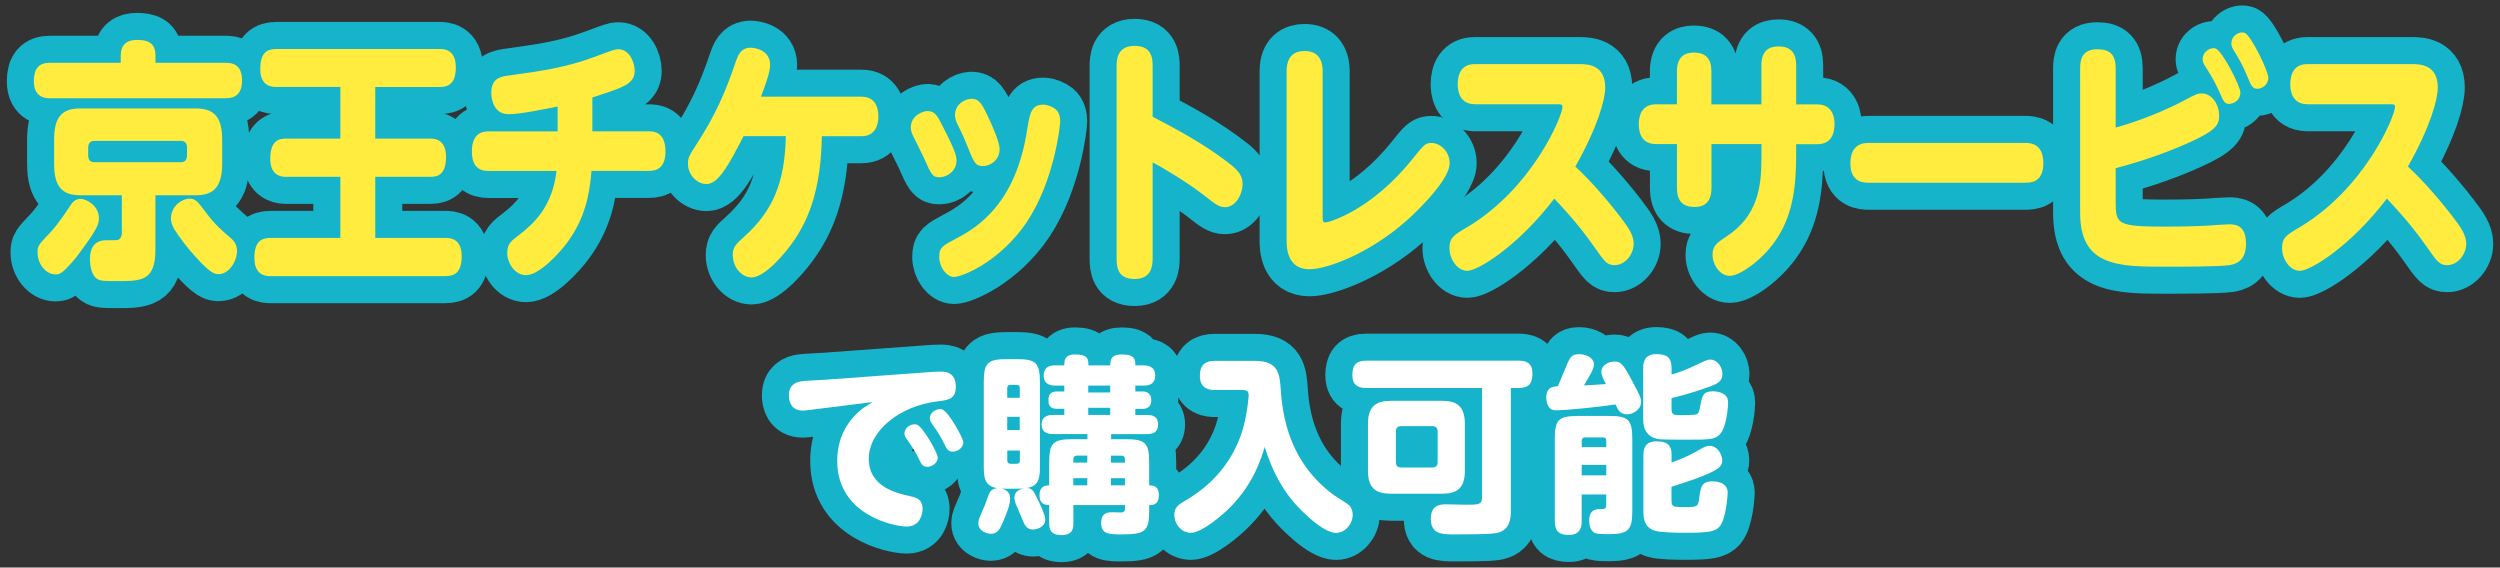
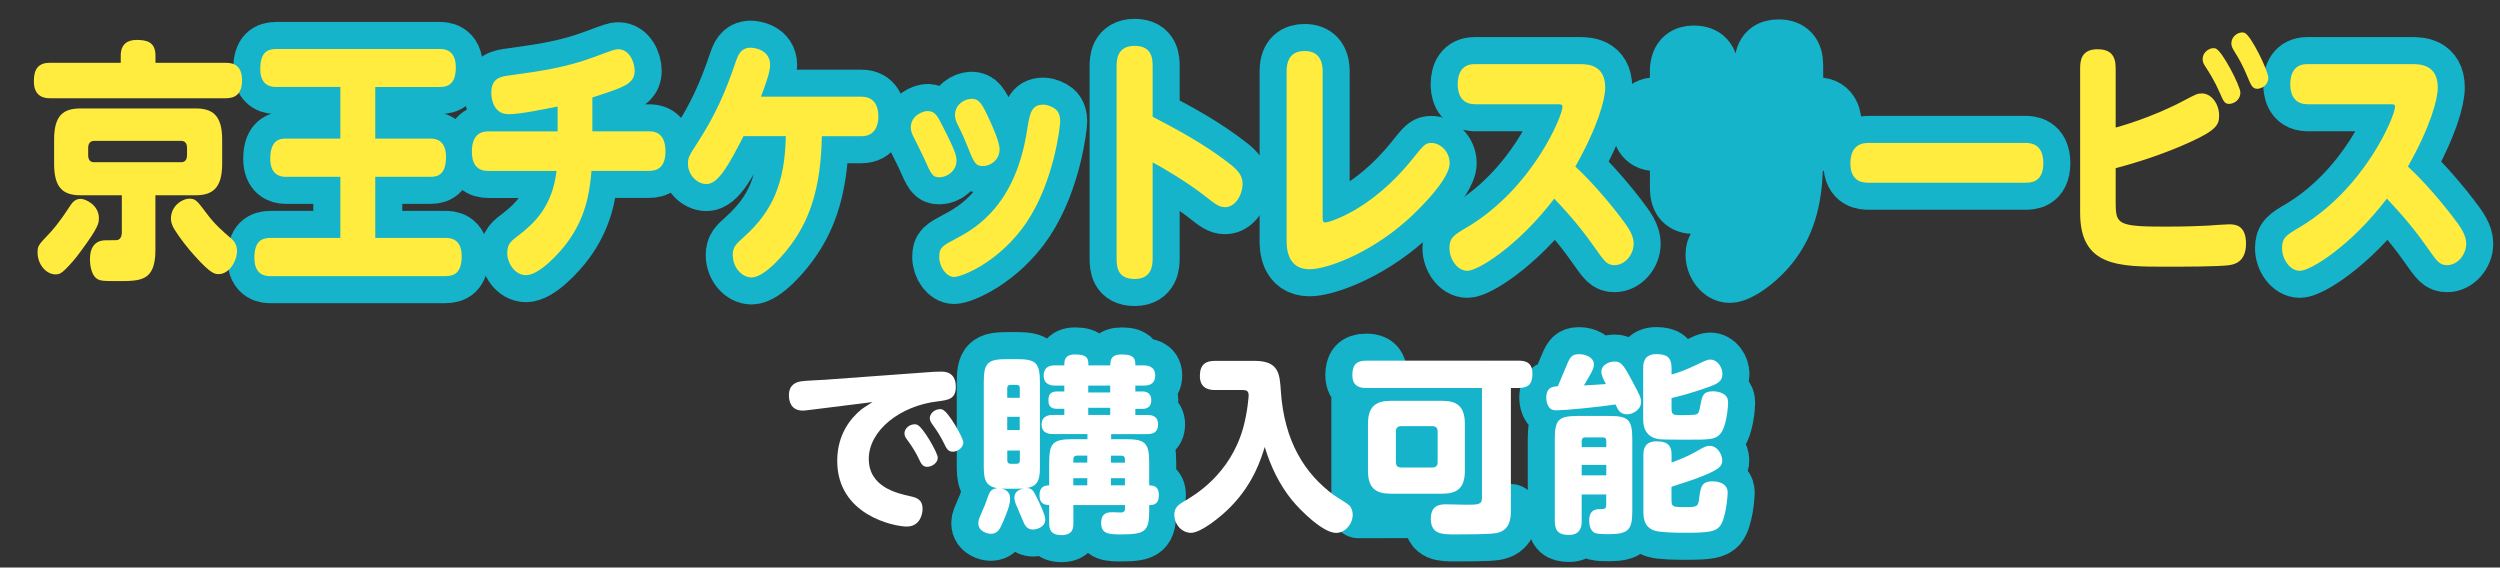
<svg xmlns="http://www.w3.org/2000/svg" id="_レイヤー_1" data-name="レイヤー_1" width="370" height="84" version="1.1" viewBox="0 0 370 84">
  <rect x="0" y="0" width="370" height="84" fill="#333333" stroke="none" />
  <defs>
    <style>
      .st0 {
        fill: #16b4cb;
        stroke: #16b4cb;
        stroke-linejoin: round;
        stroke-width: 8px;
      }

      .st1 {
        fill: #fff;
      }

      .st2 {
        fill: #ffec3e;
      }
    </style>
  </defs>
  <g>
-     <path class="st0" d="M33.43,9.3c.84,0,2.39.15,2.39,2.58,0,2.01-.97,2.66-2.39,2.66H7.4c-.52,0-2.39,0-2.39-2.51,0-1.9.74-2.74,2.39-2.74h10.47v-1.06c0-1.79,1.1-2.32,2.36-2.32,1.49,0,2.78.3,2.78,2.32v1.06h10.43ZM14.63,32.32c0,.68,0,1.25-2.65,4.83-.84,1.18-1.58,1.98-2.29,2.7-.61.61-.97.76-1.45.76-1.45,0-2.68-1.52-2.68-3.23,0-.99.1-1.1,1.84-2.93.26-.27,1.32-1.44,2.75-3.65.52-.8.9-1.37,1.81-1.37.65,0,2.68.87,2.68,2.89ZM23,37c0,4.6-2.16,4.6-5.52,4.6-2.33,0-2.78,0-3.36-.53-.65-.65-.81-1.98-.81-2.7,0-1.52.58-2.81,2.36-2.81,1.49,0,1.65,0,1.84-.08.48-.19.52-.87.52-1.03v-5.55h-6.11c-2.55,0-3.91-1.06-3.91-4.64v-3.61c0-3.53,1.32-4.6,3.91-4.6h17.02c2.46,0,3.94.95,3.94,4.6v3.61c0,3.65-1.49,4.64-3.94,4.64h-5.94v8.09ZM27.68,21.88c0-.68-.32-1.03-.87-1.03h-12.89c-.55,0-.87.38-.87,1.03v1.1c0,.65.29,1.03.87,1.03h12.89c.71,0,.87-.57.87-1.03v-1.1ZM30.59,31.6c1.19,1.6,2.29,2.55,3.65,3.72.61.53.84,1.18.84,1.79,0,1.52-1.16,3.46-2.71,3.46-.55,0-1.13,0-3.55-2.7-.97-1.06-2.23-2.66-3-3.91-.52-.87-.52-1.37-.52-1.6,0-1.98,1.78-2.96,2.71-2.96s1.16.3,2.58,2.2Z" />
    <path class="st0" d="M55.54,20.51h8.24c.87,0,2.23.38,2.23,2.7s-.94,2.96-2.23,2.96h-8.24v9.04h10.37c.58,0,2.42,0,2.42,2.7,0,2.47-1.1,2.96-2.42,2.96h-25.84c-.58,0-2.42,0-2.42-2.7,0-2.43,1.03-2.96,2.42-2.96h10.3v-9.04h-8.11c-.94,0-2.26-.42-2.26-2.66,0-2.36.97-3,2.26-3h8.11v-7.64h-9.46c-.55,0-2.39,0-2.39-2.66,0-2.43,1.03-2.96,2.39-2.96h24.13c.58,0,2.42,0,2.42,2.7,0,2.43-1.07,2.93-2.42,2.93h-9.5v7.64Z" />
    <path class="st0" d="M87.67,19.44h8.4c.55,0,2.42,0,2.42,2.96,0,2.51-1.36,2.89-2.42,2.89h-8.53c-.29,3.57-.97,7.07-3.62,10.64-1.16,1.56-4.1,4.79-6.07,4.79-1.68,0-2.78-1.82-2.78-3.27,0-1.37.58-1.79,1.87-2.77,2.2-1.71,4.81-4.18,5.43-9.38h-10.11c-1.13,0-2.42-.46-2.42-2.89,0-2.96,1.91-2.96,2.42-2.96h10.27v-3.69c-2.29.46-5.56,1.14-7.27,1.14-2.04,0-2.55-1.98-2.55-3.15,0-2.24,1.42-2.43,2.91-2.62,4.04-.57,7.92-1.06,12.24-2.66,2.84-1.06,3.17-1.18,3.65-1.18,1.62,0,2.42,1.9,2.42,3.19,0,1.41-.91,2.01-2.42,2.62-1,.42-2.62.91-3.84,1.33v5.02Z" />
    <path class="st0" d="M110.03,20.17c-2,3.88-3.65,7.07-5.46,7.07-1.39,0-2.75-1.33-2.75-3,0-.91.13-1.14,1.36-3.04,2.62-4.03,4.2-7.56,5.69-12.01.32-.91.71-2.13,2.23-2.13.42,0,2.88.23,2.88,2.58,0,1.14-.91,3.46-1.36,4.67h14.86c2.13,0,2.52,1.71,2.52,2.92s-.42,2.93-2.52,2.93h-5.85c-.13,7.87-1.94,12.2-4.04,15.31-1.32,2.01-4.42,5.59-6.36,5.59-1.45,0-2.78-1.52-2.78-3.31,0-1.22.48-1.63,1.71-2.74,4.1-3.69,6.01-7.83,6.14-14.86h-6.27Z" />
    <path class="st0" d="M137.3,16.44c1.1,0,1.45.72,2.29,2.39,1.91,3.72,1.97,4.33,1.97,4.94,0,1.52-1.39,2.47-2.52,2.47-1.03,0-1.2-.38-2.33-2.93-.23-.53-1.39-2.81-1.62-3.27-.26-.57-.29-.99-.29-1.18,0-1.75,1.78-2.43,2.49-2.43ZM151.97,32.86c-4.01,5.93-9.63,8.13-10.76,8.13s-2.2-1.44-2.2-2.96c0-1.41.45-1.63,2.52-2.74,3.07-1.6,8.82-5.09,10.5-16.15.36-2.28.58-3.65,2.36-3.65.68,0,1.42.34,1.84.68.52.42.68,1.18.68,1.75,0,.76-.9,8.89-4.94,14.93ZM143.8,14.62c1.07,0,1.52.68,2.52,2.85.58,1.22,1.62,3.57,1.62,4.6,0,1.75-1.52,2.51-2.46,2.51-1.13,0-1.36-.57-2.33-3-.39-.95-.45-1.18-1.42-3.15-.16-.34-.39-.8-.39-1.41,0-1.52,1.36-2.39,2.46-2.39Z" />
    <path class="st0" d="M170.59,38.21c0,.87-.03,3.08-2.65,3.08s-2.68-1.9-2.68-3.08V9.87c0-.91,0-3.08,2.68-3.08s2.65,2.13,2.65,3.08v7.41c3.94,2.05,7.85,4.18,11.44,6.99,1.16.91,1.87,1.71,1.87,2.93,0,1.67-1.1,3.46-2.58,3.46-.9,0-1.42-.42-3.17-1.79-2.23-1.71-5.43-3.72-7.56-4.83v14.17Z" />
    <path class="st0" d="M195.75,32.02c0,.61,0,.91.42.91.32,0,6.62-1.6,12.86-9.38,1.74-2.17,1.94-2.39,2.84-2.39,1.23,0,2.68,1.22,2.68,3,0,2.81-6.23,8.4-6.53,8.62-5.49,4.83-11.73,7.07-14.21,7.07-3.39,0-3.39-3.34-3.39-4.29V10.55c0-2.36,1.26-3,2.65-3,1.78,0,2.68,1.03,2.68,3v21.47Z" />
    <path class="st0" d="M218.26,15.42c-2.39,0-2.52-2.24-2.52-2.93,0-1.6.61-3,2.52-3h15.47c1.1,0,3.84,0,3.84,3.46,0,1.79-1.1,5.81-4.42,11.7,1.36,1.25,3.81,3.76,6.59,7.37,1.2,1.56,2.04,2.74,2.04,4.03,0,1.71-1.36,3.19-2.81,3.19-1.13,0-1.45-.46-3.13-2.85-2.49-3.57-5.27-6.42-5.81-6.99-5.43,7.11-11.34,10.68-12.86,10.68s-2.65-1.79-2.65-3.34.61-1.94,2.68-3.15c9.63-5.78,14.05-16.41,14.05-17.82,0-.34-.29-.34-.74-.34h-12.24Z" />
    <path class="st0" d="M248.18,10.59c0-2.32,1.32-2.81,2.49-2.81,1.81,0,2.62.95,2.62,2.81v4.86h7.4v-5.81c0-2.17,1.16-2.77,2.52-2.77,1.81,0,2.62.95,2.62,2.77v5.81h3.13c2.42,0,2.55,2.24,2.55,2.89,0,1.67-.65,3-2.55,3h-3.13v1.67c0,4.86-.55,9.16-3.26,12.88-1.97,2.74-5.14,4.94-6.56,4.94s-2.55-1.6-2.55-3.12c0-1.33.61-1.75,2.1-2.74,4.52-3,5.14-7.11,5.14-11.67v-1.98h-7.4v6.5c0,1.67-.68,2.81-2.49,2.81-1.68,0-2.62-.8-2.62-2.81v-6.5h-3.1c-2.16,0-2.55-1.71-2.55-2.92s.39-2.96,2.55-2.96h3.1v-4.86Z" />
    <path class="st0" d="M299.7,21.15c.74,0,2.71.04,2.71,3s-2,2.89-2.71,2.89h-23.13c-.68,0-2.71,0-2.71-2.85s1.84-3.04,2.71-3.04h23.13Z" />
-     <path class="st0" d="M313.13,30.23c0,2.96.45,3.31,7.3,3.31.97,0,3.46,0,6.36-.15.48-.04,2.62-.19,3.07-.19.81,0,2.55,0,2.55,2.85s-1.87,3.08-2.46,3.19c-1.52.23-7.24.23-9.43.23-6.91,0-12.66,0-12.66-7.94V10.1c0-1.03.13-2.81,2.55-2.81,1.87,0,2.71.84,2.71,2.81v8.78c.29-.08,5.36-1.44,10.3-4.1,1.65-.87,1.84-.95,2.46-.95,1.42,0,2.55,1.56,2.55,3.27,0,1.29-.32,2.13-4.26,3.91-1,.46-5.1,2.32-11.05,3.88v5.36ZM331.57,13.71c0,1.18-1.07,1.67-1.68,1.67-.65,0-.87-.49-1.32-1.56-.84-1.9-1.55-3-2.16-3.95-.23-.34-.42-.68-.42-1.1,0-1.22,1.26-1.82,1.91-1.6.97.3,3.68,5.58,3.68,6.54ZM335.71,11.47c0,1.22-1.07,1.67-1.65,1.67-.68,0-.91-.53-1.36-1.6-.81-1.98-1.32-2.81-2.07-4.03-.16-.27-.39-.65-.39-1.03,0-1.29,1.26-1.86,1.94-1.63.97.34,3.52,5.66,3.52,6.61Z" />
    <path class="st0" d="M341.48,15.42c-2.39,0-2.52-2.24-2.52-2.93,0-1.6.61-3,2.52-3h15.47c1.1,0,3.84,0,3.84,3.46,0,1.79-1.1,5.81-4.42,11.7,1.36,1.25,3.81,3.76,6.59,7.37,1.2,1.56,2.04,2.74,2.04,4.03,0,1.71-1.36,3.19-2.81,3.19-1.13,0-1.45-.46-3.13-2.85-2.49-3.57-5.27-6.42-5.81-6.99-5.43,7.11-11.34,10.68-12.86,10.68s-2.65-1.79-2.65-3.34.61-1.94,2.68-3.15c9.63-5.78,14.05-16.41,14.05-17.82,0-.34-.29-.34-.74-.34h-12.24Z" />
-     <path class="st0" d="M119.92,60.66c-.76.08-.84.11-1.09.11-1.85,0-2.07-1.51-2.07-2.27,0-1.57,1.06-1.96,1.85-2.07.53-.08,2.91-.2,3.39-.22l16.16-1.18s.7-.03,1.09-.03c.53,0,2.21,0,2.21,2.24,0,1.82-1.09,1.96-2.66,2.16-5.57.64-10.22,4.31-10.22,8.51s4.23,5.1,6.08,5.52c.9.2,1.88.42,1.88,1.9,0,.73-.36,2.6-2.35,2.6-1.79,0-10.28-1.65-10.28-9.72,0-3.92,1.99-6.33,3.61-7.64.22-.2,1.4-.9,1.62-1.06l-9.21,1.15ZM138.79,67.72c0,.81-.87,1.37-1.57,1.37s-.92-.53-1.23-1.18c-.42-.92-1.04-1.88-1.65-2.72-.31-.39-.48-.67-.48-1.06,0-.59.59-1.34,1.57-1.34.08,0,.17.03.28.06.87.28,3.08,4.2,3.08,4.87ZM142.57,65.48c0,.78-.84,1.37-1.57,1.37s-.95-.56-1.26-1.18c-.48-.98-1.01-1.85-1.65-2.72-.31-.42-.48-.7-.48-1.06,0-.62.62-1.34,1.57-1.34.06,0,.14,0,.28.06.9.28,3.11,4.2,3.11,4.87Z" />
    <path class="st0" d="M149.08,72.34c-.45,0-.53-.03-.84-.03.39.11,1.26.34,1.26,1.46,0,1.01-.56,2.32-1.04,3.44-.5,1.15-.81,1.79-1.85,1.79-.42,0-1.82-.31-1.82-1.57,0-.5.2-.87.59-1.79.34-.76.48-1.06.87-2.24.22-.62.5-1.06,1.34-1.15-1.9-.31-1.99-1.57-1.99-3.39v-12.24c0-2.91.53-3.47,3.47-3.47h1.37c2.88,0,3.47.53,3.47,3.47v12.24c0,1.54,0,3.08-1.9,3.36.73.08.92.34,1.54,1.62.39.84,1.15,2.38,1.15,3.02,0,1.2-1.34,1.51-1.79,1.51-1.01,0-1.29-.73-1.6-1.51-.14-.39-.9-2.02-1.01-2.35-.08-.22-.17-.56-.17-.87,0-.59.31-1.09,1.32-1.34-.34.03-.78.03-1.01.03h-1.37ZM149.08,58.87h1.85v-1.43c0-.28-.11-.48-.48-.48h-.9c-.31,0-.48.17-.48.48v1.43ZM150.92,61.69h-1.85v1.96h1.85v-1.96ZM149.08,66.68v1.48c0,.31.17.48.48.48h.9c.34,0,.48-.17.48-.48v-1.48h-1.85ZM164.42,65h2.16c2.88,0,3.5.5,3.5,3.47v3.36c.53.03,1.43.03,1.43,1.46s-.87,1.46-1.43,1.46v.84c0,3-.56,3.5-4.06,3.5-1.79,0-3.05,0-3.05-1.68s1.23-1.6,1.79-1.6c.2,0,1.12.06,1.32.03.25-.06.42-.2.42-.5v-.59h-7.64v2.69c0,.59,0,1.76-1.76,1.76-1.6,0-1.82-.9-1.82-1.74v-2.72c-.45,0-1.43-.03-1.43-1.43s.92-1.46,1.43-1.48v-3.36c0-2.88.53-3.47,3.5-3.47h2.16v-.76h-5.1c-.39,0-1.68,0-1.68-1.4s1.29-1.43,1.68-1.43h1.68v-.9h-1.06c-.48,0-1.29-.08-1.29-1.2,0-.7.11-1.37,1.29-1.37h1.06v-.87h-1.34c-.36,0-1.71,0-1.71-1.48s1.2-1.51,1.71-1.51h1.34c0-.64,0-1.62,1.6-1.62,1.96,0,1.96.76,1.96,1.62h3.25c0-.76.08-1.62,1.68-1.62,2.02,0,2.02.81,2.02,1.62h1.2c.36,0,1.74,0,1.74,1.48s-1.18,1.51-1.74,1.51h-1.2v.87h1.04c.84,0,1.32.42,1.32,1.29,0,.81-.42,1.29-1.32,1.29h-1.04v.9h1.74c.53,0,1.62.03,1.62,1.4,0,1.29-.9,1.43-1.62,1.43h-5.32v.76ZM160.92,68.47v-1.04h-1.54c-.34,0-.53.2-.53.53v.5h2.07ZM160.92,70.77h-2.07v1.06h2.07v-1.06ZM164.31,57.07h-3.25v1.01h3.25v-1.01ZM164.31,60.35h-3.25v1.06h3.25v-1.06ZM164.42,68.47h2.07v-.5c0-.34-.17-.53-.53-.53h-1.54v1.04ZM166.49,70.77h-2.07v1.06h2.07v-1.06Z" />
-     <path class="st0" d="M179.79,57.72c-.53,0-2.21-.03-2.21-2.07,0-1.74.9-2.24,2.21-2.24h5.91c3.56,0,3.7,1.93,3.86,4.42.5,7.53,3.56,12.29,7.87,15.46.34.25,1.93,1.2,2.21,1.46.39.36.56.9.56,1.43,0,1.37-1.12,2.69-2.46,2.69-1.93,0-5.24-3.28-6.5-4.82-1.9-2.32-3.19-5.04-4.06-7.9-.48,1.54-1.57,5.29-4.98,8.79-1.51,1.57-4.48,3.92-5.94,3.92-1.32,0-2.46-1.2-2.46-2.69,0-1.06.64-1.51,1.48-1.99,1.57-.92,6.78-3.98,8.71-10.86.64-2.3.81-4.62.81-4.79,0-.73-.36-.81-1.01-.81h-4Z" />
-     <path class="st0" d="M223.61,75.64c0,1.43-.31,2.97-2.3,3.28-1.06.17-4.62.17-5.94.17-1.96,0-3.61,0-3.61-2.35,0-2.1,1.57-2.1,2.3-2.1.48,0,2.72.06,3,.06,1.71,0,2.27-.03,2.27-.98v-16.3h-17.14c-.64,0-2.04-.06-2.04-1.88,0-1.43.48-2.16,2.04-2.16h22.57c.73,0,2.04.08,2.04,1.88,0,1.46-.48,2.16-2.04,2.16h-1.15v18.23ZM216.8,69.68c0,2.6-1.18,3.39-3.39,3.39h-7.53c-2.21,0-3.42-.76-3.42-3.39v-6.94c0-2.69,1.26-3.42,3.42-3.42h7.53c2.13,0,3.39.73,3.39,3.42v6.94ZM212.77,63.85c0-.53-.28-.78-.78-.78h-4.62c-.53,0-.78.28-.78.78v4.56c0,.53.28.78.78.78h4.62c.48,0,.78-.22.78-.78v-4.56Z" />
+     <path class="st0" d="M223.61,75.64c0,1.43-.31,2.97-2.3,3.28-1.06.17-4.62.17-5.94.17-1.96,0-3.61,0-3.61-2.35,0-2.1,1.57-2.1,2.3-2.1.48,0,2.72.06,3,.06,1.71,0,2.27-.03,2.27-.98v-16.3h-17.14c-.64,0-2.04-.06-2.04-1.88,0-1.43.48-2.16,2.04-2.16c.73,0,2.04.08,2.04,1.88,0,1.46-.48,2.16-2.04,2.16h-1.15v18.23ZM216.8,69.68c0,2.6-1.18,3.39-3.39,3.39h-7.53c-2.21,0-3.42-.76-3.42-3.39v-6.94c0-2.69,1.26-3.42,3.42-3.42h7.53c2.13,0,3.39.73,3.39,3.42v6.94ZM212.77,63.85c0-.53-.28-.78-.78-.78h-4.62c-.53,0-.78.28-.78.78v4.56c0,.53.28.78.78.78h4.62c.48,0,.78-.22.78-.78v-4.56Z" />
    <path class="st0" d="M231.65,54.58c.7-1.71.87-2.16,2.07-2.16.98,0,2.18.48,2.18,1.54,0,.42-.17.78-.53,1.46-.28.48-.62,1.04-.95,1.62,1.01-.06,2.27-.11,3.25-.2-.45-.84-.67-1.37-.67-1.82,0-.98,1.09-1.51,1.93-1.51.98,0,1.32.39,2.66,2.94,1.04,1.93,1.29,2.41,1.29,3.02,0,1.2-1.26,1.85-2.07,1.85-1.06,0-1.37-.7-1.71-1.46-2.74.42-7.62.87-8.71.87-.28,0-.78,0-1.12-.45-.36-.48-.42-1.12-.42-1.43,0-1.57,1.01-1.65,1.71-1.68.06-.14.67-1.57,1.09-2.6ZM234.09,73.18v3.95c0,.64-.08,2.04-1.88,2.04-1.4,0-2.1-.48-2.1-2.04v-12.1c0-2.91.53-3.47,3.44-3.47h4.56c2.88,0,3.47.53,3.47,3.47v10.56c0,2.8-.53,3.47-3.53,3.47-.42,0-1.4,0-1.9-.14-.78-.25-.95-1.26-.95-1.82,0-1.71,1.01-1.74,1.6-1.74.7-.03.92-.03.92-.67v-1.51h-3.64ZM234.09,66.18h3.64v-.92c0-.34-.14-.53-.53-.53h-2.58c-.36,0-.53.22-.53.53v.92ZM237.73,68.81h-3.64v1.54h3.64v-1.54ZM247.39,60.57c0,.87.42.87,1.34.87.39,0,2.07,0,2.3-.11.39-.14.45-.36.67-1.57.22-1.12.34-1.85,1.85-1.85.39,0,.95.08,1.48.36.67.39.73.92.73,1.37s-.22,3.5-1.15,4.56c-.76.87-1.54.87-4.93.87-.9,0-3.39,0-4.03-.06-2.46-.28-2.46-2.38-2.46-3.05v-7.48c0-.87.2-2.07,1.93-2.07,1.54,0,2.27.45,2.27,2.07v.95c1.23-.34,2.38-.81,3.61-1.4,1.43-.67,1.65-.81,2.13-.81,1.06,0,1.79,1.15,1.79,2.13,0,1.12-.78,1.48-2.21,1.99-2.66.92-3.72,1.18-5.32,1.57v1.65ZM247.39,74.15c0,.9.34.9,2.07.9s1.88-.03,2.04-1.46c.2-1.48.31-2.35,1.96-2.35.22,0,2.24,0,2.24,1.68,0,.36-.25,3.89-1.2,5.01-.67.76-1.65.92-5.18.92-1.01,0-3.61-.03-4.42-.31-1.68-.53-1.68-2.07-1.68-3v-8.18c0-.87.2-2.04,1.93-2.04,1.37,0,2.24.36,2.24,1.99v1.15c1.26-.48,2.38-.9,3.58-1.6,1.37-.78,1.54-.87,2.07-.87,1.18,0,1.85,1.34,1.85,2.13s-.34,1.26-2.41,2.13c-1.54.67-3.28,1.2-5.1,1.79v2.1Z" />
  </g>
  <g>
    <path class="st2" d="M33.43,9.3c.84,0,2.39.15,2.39,2.58,0,2.01-.97,2.66-2.39,2.66H7.4c-.52,0-2.39,0-2.39-2.51,0-1.9.74-2.74,2.39-2.74h10.47v-1.06c0-1.79,1.1-2.32,2.36-2.32,1.49,0,2.78.3,2.78,2.32v1.06h10.43ZM14.63,32.32c0,.68,0,1.25-2.65,4.83-.84,1.18-1.58,1.98-2.29,2.7-.61.61-.97.76-1.45.76-1.45,0-2.68-1.52-2.68-3.23,0-.99.1-1.1,1.84-2.93.26-.27,1.32-1.44,2.75-3.65.52-.8.9-1.37,1.81-1.37.65,0,2.68.87,2.68,2.89ZM23,37c0,4.6-2.16,4.6-5.52,4.6-2.33,0-2.78,0-3.36-.53-.65-.65-.81-1.98-.81-2.7,0-1.52.58-2.81,2.36-2.81,1.49,0,1.65,0,1.84-.08.48-.19.52-.87.52-1.03v-5.55h-6.11c-2.55,0-3.91-1.06-3.91-4.64v-3.61c0-3.53,1.32-4.6,3.91-4.6h17.02c2.46,0,3.94.95,3.94,4.6v3.61c0,3.65-1.49,4.64-3.94,4.64h-5.94v8.09ZM27.68,21.88c0-.68-.32-1.03-.87-1.03h-12.89c-.55,0-.87.38-.87,1.03v1.1c0,.65.29,1.03.87,1.03h12.89c.71,0,.87-.57.87-1.03v-1.1ZM30.59,31.6c1.19,1.6,2.29,2.55,3.65,3.72.61.53.84,1.18.84,1.79,0,1.52-1.16,3.46-2.71,3.46-.55,0-1.13,0-3.55-2.7-.97-1.06-2.23-2.66-3-3.91-.52-.87-.52-1.37-.52-1.6,0-1.98,1.78-2.96,2.71-2.96s1.16.3,2.58,2.2Z" />
    <path class="st2" d="M55.54,20.51h8.24c.87,0,2.23.38,2.23,2.7s-.94,2.96-2.23,2.96h-8.24v9.04h10.37c.58,0,2.42,0,2.42,2.7,0,2.47-1.1,2.96-2.42,2.96h-25.84c-.58,0-2.42,0-2.42-2.7,0-2.43,1.03-2.96,2.42-2.96h10.3v-9.04h-8.11c-.94,0-2.26-.42-2.26-2.66,0-2.36.97-3,2.26-3h8.11v-7.64h-9.46c-.55,0-2.39,0-2.39-2.66,0-2.43,1.03-2.96,2.39-2.96h24.13c.58,0,2.42,0,2.42,2.7,0,2.43-1.07,2.93-2.42,2.93h-9.5v7.64Z" />
    <path class="st2" d="M87.67,19.44h8.4c.55,0,2.42,0,2.42,2.96,0,2.51-1.36,2.89-2.42,2.89h-8.53c-.29,3.57-.97,7.07-3.62,10.64-1.16,1.56-4.1,4.79-6.07,4.79-1.68,0-2.78-1.82-2.78-3.27,0-1.37.58-1.79,1.87-2.77,2.2-1.71,4.81-4.18,5.43-9.38h-10.11c-1.13,0-2.42-.46-2.42-2.89,0-2.96,1.91-2.96,2.42-2.96h10.27v-3.69c-2.29.46-5.56,1.14-7.27,1.14-2.04,0-2.55-1.98-2.55-3.15,0-2.24,1.42-2.43,2.91-2.62,4.04-.57,7.92-1.06,12.24-2.66,2.84-1.06,3.17-1.18,3.65-1.18,1.62,0,2.42,1.9,2.42,3.19,0,1.41-.91,2.01-2.42,2.62-1,.42-2.62.91-3.84,1.33v5.02Z" />
    <path class="st2" d="M110.03,20.17c-2,3.88-3.65,7.07-5.46,7.07-1.39,0-2.75-1.33-2.75-3,0-.91.13-1.14,1.36-3.04,2.62-4.03,4.2-7.56,5.69-12.01.32-.91.71-2.13,2.23-2.13.42,0,2.88.23,2.88,2.58,0,1.14-.91,3.46-1.36,4.67h14.86c2.13,0,2.52,1.71,2.52,2.92s-.42,2.93-2.52,2.93h-5.85c-.13,7.87-1.94,12.2-4.04,15.31-1.32,2.01-4.42,5.59-6.36,5.59-1.45,0-2.78-1.52-2.78-3.31,0-1.22.48-1.63,1.71-2.74,4.1-3.69,6.01-7.83,6.14-14.86h-6.27Z" />
    <path class="st2" d="M137.3,16.44c1.1,0,1.45.72,2.29,2.39,1.91,3.72,1.97,4.33,1.97,4.94,0,1.52-1.39,2.47-2.52,2.47-1.03,0-1.2-.38-2.33-2.93-.23-.53-1.39-2.81-1.62-3.27-.26-.57-.29-.99-.29-1.18,0-1.75,1.78-2.43,2.49-2.43ZM151.97,32.86c-4.01,5.93-9.63,8.13-10.76,8.13s-2.2-1.44-2.2-2.96c0-1.41.45-1.63,2.52-2.74,3.07-1.6,8.82-5.09,10.5-16.15.36-2.28.58-3.65,2.36-3.65.68,0,1.42.34,1.84.68.52.42.68,1.18.68,1.75,0,.76-.9,8.89-4.94,14.93ZM143.8,14.62c1.07,0,1.52.68,2.52,2.85.58,1.22,1.62,3.57,1.62,4.6,0,1.75-1.52,2.51-2.46,2.51-1.13,0-1.36-.57-2.33-3-.39-.95-.45-1.18-1.42-3.15-.16-.34-.39-.8-.39-1.41,0-1.52,1.36-2.39,2.46-2.39Z" />
    <path class="st2" d="M170.59,38.21c0,.87-.03,3.08-2.65,3.08s-2.68-1.9-2.68-3.08V9.87c0-.91,0-3.08,2.68-3.08s2.65,2.13,2.65,3.08v7.41c3.94,2.05,7.85,4.18,11.44,6.99,1.16.91,1.87,1.71,1.87,2.93,0,1.67-1.1,3.46-2.58,3.46-.9,0-1.42-.42-3.17-1.79-2.23-1.71-5.43-3.72-7.56-4.83v14.17Z" />
    <path class="st2" d="M195.75,32.02c0,.61,0,.91.42.91.32,0,6.62-1.6,12.86-9.38,1.74-2.17,1.94-2.39,2.84-2.39,1.23,0,2.68,1.22,2.68,3,0,2.81-6.23,8.4-6.53,8.62-5.49,4.83-11.73,7.07-14.21,7.07-3.39,0-3.39-3.34-3.39-4.29V10.55c0-2.36,1.26-3,2.65-3,1.78,0,2.68,1.03,2.68,3v21.47Z" />
    <path class="st2" d="M218.26,15.42c-2.39,0-2.52-2.24-2.52-2.93,0-1.6.61-3,2.52-3h15.47c1.1,0,3.84,0,3.84,3.46,0,1.79-1.1,5.81-4.42,11.7,1.36,1.25,3.81,3.76,6.59,7.37,1.2,1.56,2.04,2.74,2.04,4.03,0,1.71-1.36,3.19-2.81,3.19-1.13,0-1.45-.46-3.13-2.85-2.49-3.57-5.27-6.42-5.81-6.99-5.43,7.11-11.34,10.68-12.86,10.68s-2.65-1.79-2.65-3.34.61-1.94,2.68-3.15c9.63-5.78,14.05-16.41,14.05-17.82,0-.34-.29-.34-.74-.34h-12.24Z" />
-     <path class="st2" d="M248.18,10.59c0-2.32,1.32-2.81,2.49-2.81,1.81,0,2.62.95,2.62,2.81v4.86h7.4v-5.81c0-2.17,1.16-2.77,2.52-2.77,1.81,0,2.62.95,2.62,2.77v5.81h3.13c2.42,0,2.55,2.24,2.55,2.89,0,1.67-.65,3-2.55,3h-3.13v1.67c0,4.86-.55,9.16-3.26,12.88-1.97,2.74-5.14,4.94-6.56,4.94s-2.55-1.6-2.55-3.12c0-1.33.61-1.75,2.1-2.74,4.52-3,5.14-7.11,5.14-11.67v-1.98h-7.4v6.5c0,1.67-.68,2.81-2.49,2.81-1.68,0-2.62-.8-2.62-2.81v-6.5h-3.1c-2.16,0-2.55-1.71-2.55-2.92s.39-2.96,2.55-2.96h3.1v-4.86Z" />
    <path class="st2" d="M299.7,21.15c.74,0,2.71.04,2.71,3s-2,2.89-2.71,2.89h-23.13c-.68,0-2.71,0-2.71-2.85s1.84-3.04,2.71-3.04h23.13Z" />
    <path class="st2" d="M313.13,30.23c0,2.96.45,3.31,7.3,3.31.97,0,3.46,0,6.36-.15.48-.04,2.62-.19,3.07-.19.81,0,2.55,0,2.55,2.85s-1.87,3.08-2.46,3.19c-1.52.23-7.24.23-9.43.23-6.91,0-12.66,0-12.66-7.94V10.1c0-1.03.13-2.81,2.55-2.81,1.87,0,2.71.84,2.71,2.81v8.78c.29-.08,5.36-1.44,10.3-4.1,1.65-.87,1.84-.95,2.46-.95,1.42,0,2.55,1.56,2.55,3.27,0,1.29-.32,2.13-4.26,3.91-1,.46-5.1,2.32-11.05,3.88v5.36ZM331.57,13.71c0,1.18-1.07,1.67-1.68,1.67-.65,0-.87-.49-1.32-1.56-.84-1.9-1.55-3-2.16-3.95-.23-.34-.42-.68-.42-1.1,0-1.22,1.26-1.82,1.91-1.6.97.3,3.68,5.58,3.68,6.54ZM335.71,11.47c0,1.22-1.07,1.67-1.65,1.67-.68,0-.91-.53-1.36-1.6-.81-1.98-1.32-2.81-2.07-4.03-.16-.27-.39-.65-.39-1.03,0-1.29,1.26-1.86,1.94-1.63.97.34,3.52,5.66,3.52,6.61Z" />
    <path class="st2" d="M341.48,15.42c-2.39,0-2.52-2.24-2.52-2.93,0-1.6.61-3,2.52-3h15.47c1.1,0,3.84,0,3.84,3.46,0,1.79-1.1,5.81-4.42,11.7,1.36,1.25,3.81,3.76,6.59,7.37,1.2,1.56,2.04,2.74,2.04,4.03,0,1.71-1.36,3.19-2.81,3.19-1.13,0-1.45-.46-3.13-2.85-2.49-3.57-5.27-6.42-5.81-6.99-5.43,7.11-11.34,10.68-12.86,10.68s-2.65-1.79-2.65-3.34.61-1.94,2.68-3.15c9.63-5.78,14.05-16.41,14.05-17.82,0-.34-.29-.34-.74-.34h-12.24Z" />
    <path class="st1" d="M119.92,60.66c-.76.08-.84.11-1.09.11-1.85,0-2.07-1.51-2.07-2.27,0-1.57,1.06-1.96,1.85-2.07.53-.08,2.91-.2,3.39-.22l16.16-1.18s.7-.03,1.09-.03c.53,0,2.21,0,2.21,2.24,0,1.82-1.09,1.96-2.66,2.16-5.57.64-10.22,4.31-10.22,8.51s4.23,5.1,6.08,5.52c.9.2,1.88.42,1.88,1.9,0,.73-.36,2.6-2.35,2.6-1.79,0-10.28-1.65-10.28-9.72,0-3.92,1.99-6.33,3.61-7.64.22-.2,1.4-.9,1.62-1.06l-9.21,1.15ZM138.79,67.72c0,.81-.87,1.37-1.57,1.37s-.92-.53-1.23-1.18c-.42-.92-1.04-1.88-1.65-2.72-.31-.39-.48-.67-.48-1.06,0-.59.59-1.34,1.57-1.34.08,0,.17.03.28.06.87.28,3.08,4.2,3.08,4.87ZM142.57,65.48c0,.78-.84,1.37-1.57,1.37s-.95-.56-1.26-1.18c-.48-.98-1.01-1.85-1.65-2.72-.31-.42-.48-.7-.48-1.06,0-.62.62-1.34,1.57-1.34.06,0,.14,0,.28.06.9.28,3.11,4.2,3.11,4.87Z" />
    <path class="st1" d="M149.08,72.34c-.45,0-.53-.03-.84-.03.39.11,1.26.34,1.26,1.46,0,1.01-.56,2.32-1.04,3.44-.5,1.15-.81,1.79-1.85,1.79-.42,0-1.82-.31-1.82-1.57,0-.5.2-.87.59-1.79.34-.76.48-1.06.87-2.24.22-.62.5-1.06,1.34-1.15-1.9-.31-1.99-1.57-1.99-3.39v-12.24c0-2.91.53-3.47,3.47-3.47h1.37c2.88,0,3.47.53,3.47,3.47v12.24c0,1.54,0,3.08-1.9,3.36.73.08.92.34,1.54,1.62.39.84,1.15,2.38,1.15,3.02,0,1.2-1.34,1.51-1.79,1.51-1.01,0-1.29-.73-1.6-1.51-.14-.39-.9-2.02-1.01-2.35-.08-.22-.17-.56-.17-.87,0-.59.31-1.09,1.32-1.34-.34.03-.78.03-1.01.03h-1.37ZM149.08,58.87h1.85v-1.43c0-.28-.11-.48-.48-.48h-.9c-.31,0-.48.17-.48.48v1.43ZM150.92,61.69h-1.85v1.96h1.85v-1.96ZM149.08,66.68v1.48c0,.31.17.48.48.48h.9c.34,0,.48-.17.48-.48v-1.48h-1.85ZM164.42,65h2.16c2.88,0,3.5.5,3.5,3.47v3.36c.53.03,1.43.03,1.43,1.46s-.87,1.46-1.43,1.46v.84c0,3-.56,3.5-4.06,3.5-1.79,0-3.05,0-3.05-1.68s1.23-1.6,1.79-1.6c.2,0,1.12.06,1.32.03.25-.06.42-.2.42-.5v-.59h-7.64v2.69c0,.59,0,1.76-1.76,1.76-1.6,0-1.82-.9-1.82-1.74v-2.72c-.45,0-1.43-.03-1.43-1.43s.92-1.46,1.43-1.48v-3.36c0-2.88.53-3.47,3.5-3.47h2.16v-.76h-5.1c-.39,0-1.68,0-1.68-1.4s1.29-1.43,1.68-1.43h1.68v-.9h-1.06c-.48,0-1.29-.08-1.29-1.2,0-.7.11-1.37,1.29-1.37h1.06v-.87h-1.34c-.36,0-1.71,0-1.71-1.48s1.2-1.51,1.71-1.51h1.34c0-.64,0-1.62,1.6-1.62,1.96,0,1.96.76,1.96,1.62h3.25c0-.76.08-1.62,1.68-1.62,2.02,0,2.02.81,2.02,1.62h1.2c.36,0,1.74,0,1.74,1.48s-1.18,1.51-1.74,1.51h-1.2v.87h1.04c.84,0,1.32.42,1.32,1.29,0,.81-.42,1.29-1.32,1.29h-1.04v.9h1.74c.53,0,1.62.03,1.62,1.4,0,1.29-.9,1.43-1.62,1.43h-5.32v.76ZM160.92,68.47v-1.04h-1.54c-.34,0-.53.2-.53.53v.5h2.07ZM160.92,70.77h-2.07v1.06h2.07v-1.06ZM164.31,57.07h-3.25v1.01h3.25v-1.01ZM164.31,60.35h-3.25v1.06h3.25v-1.06ZM164.42,68.47h2.07v-.5c0-.34-.17-.53-.53-.53h-1.54v1.04ZM166.49,70.77h-2.07v1.06h2.07v-1.06Z" />
    <path class="st1" d="M179.79,57.72c-.53,0-2.21-.03-2.21-2.07,0-1.74.9-2.24,2.21-2.24h5.91c3.56,0,3.7,1.93,3.86,4.42.5,7.53,3.56,12.29,7.87,15.46.34.25,1.93,1.2,2.21,1.46.39.36.56.9.56,1.43,0,1.37-1.12,2.69-2.46,2.69-1.93,0-5.24-3.28-6.5-4.82-1.9-2.32-3.19-5.04-4.06-7.9-.48,1.54-1.57,5.29-4.98,8.79-1.51,1.57-4.48,3.92-5.94,3.92-1.32,0-2.46-1.2-2.46-2.69,0-1.06.64-1.51,1.48-1.99,1.57-.92,6.78-3.98,8.71-10.86.64-2.3.81-4.62.81-4.79,0-.73-.36-.81-1.01-.81h-4Z" />
    <path class="st1" d="M223.61,75.64c0,1.43-.31,2.97-2.3,3.28-1.06.17-4.62.17-5.94.17-1.96,0-3.61,0-3.61-2.35,0-2.1,1.57-2.1,2.3-2.1.48,0,2.72.06,3,.06,1.71,0,2.27-.03,2.27-.98v-16.3h-17.14c-.64,0-2.04-.06-2.04-1.88,0-1.43.48-2.16,2.04-2.16h22.57c.73,0,2.04.08,2.04,1.88,0,1.46-.48,2.16-2.04,2.16h-1.15v18.23ZM216.8,69.68c0,2.6-1.18,3.39-3.39,3.39h-7.53c-2.21,0-3.42-.76-3.42-3.39v-6.94c0-2.69,1.26-3.42,3.42-3.42h7.53c2.13,0,3.39.73,3.39,3.42v6.94ZM212.77,63.85c0-.53-.28-.78-.78-.78h-4.62c-.53,0-.78.28-.78.78v4.56c0,.53.28.78.78.78h4.62c.48,0,.78-.22.78-.78v-4.56Z" />
    <path class="st1" d="M231.65,54.58c.7-1.71.87-2.16,2.07-2.16.98,0,2.18.48,2.18,1.54,0,.42-.17.78-.53,1.46-.28.48-.62,1.04-.95,1.62,1.01-.06,2.27-.11,3.25-.2-.45-.84-.67-1.37-.67-1.82,0-.98,1.09-1.51,1.93-1.51.98,0,1.32.39,2.66,2.94,1.04,1.93,1.29,2.41,1.29,3.02,0,1.2-1.26,1.85-2.07,1.85-1.06,0-1.37-.7-1.71-1.46-2.74.42-7.62.87-8.71.87-.28,0-.78,0-1.12-.45-.36-.48-.42-1.12-.42-1.43,0-1.57,1.01-1.65,1.71-1.68.06-.14.67-1.57,1.09-2.6ZM234.09,73.18v3.95c0,.64-.08,2.04-1.88,2.04-1.4,0-2.1-.48-2.1-2.04v-12.1c0-2.91.53-3.47,3.44-3.47h4.56c2.88,0,3.47.53,3.47,3.47v10.56c0,2.8-.53,3.47-3.53,3.47-.42,0-1.4,0-1.9-.14-.78-.25-.95-1.26-.95-1.82,0-1.71,1.01-1.74,1.6-1.74.7-.03.92-.03.92-.67v-1.51h-3.64ZM234.09,66.18h3.64v-.92c0-.34-.14-.53-.53-.53h-2.58c-.36,0-.53.22-.53.53v.92ZM237.73,68.81h-3.64v1.54h3.64v-1.54ZM247.39,60.57c0,.87.42.87,1.34.87.39,0,2.07,0,2.3-.11.39-.14.45-.36.67-1.57.22-1.12.34-1.85,1.85-1.85.39,0,.95.08,1.48.36.67.39.73.92.73,1.37s-.22,3.5-1.15,4.56c-.76.87-1.54.87-4.93.87-.9,0-3.39,0-4.03-.06-2.46-.28-2.46-2.38-2.46-3.05v-7.48c0-.87.2-2.07,1.93-2.07,1.54,0,2.27.45,2.27,2.07v.95c1.23-.34,2.38-.81,3.61-1.4,1.43-.67,1.65-.81,2.13-.81,1.06,0,1.79,1.15,1.79,2.13,0,1.12-.78,1.48-2.21,1.99-2.66.92-3.72,1.18-5.32,1.57v1.65ZM247.39,74.15c0,.9.34.9,2.07.9s1.88-.03,2.04-1.46c.2-1.48.31-2.35,1.96-2.35.22,0,2.24,0,2.24,1.68,0,.36-.25,3.89-1.2,5.01-.67.76-1.65.92-5.18.92-1.01,0-3.61-.03-4.42-.31-1.68-.53-1.68-2.07-1.68-3v-8.18c0-.87.2-2.04,1.93-2.04,1.37,0,2.24.36,2.24,1.99v1.15c1.26-.48,2.38-.9,3.58-1.6,1.37-.78,1.54-.87,2.07-.87,1.18,0,1.85,1.34,1.85,2.13s-.34,1.26-2.41,2.13c-1.54.67-3.28,1.2-5.1,1.79v2.1Z" />
  </g>
</svg>